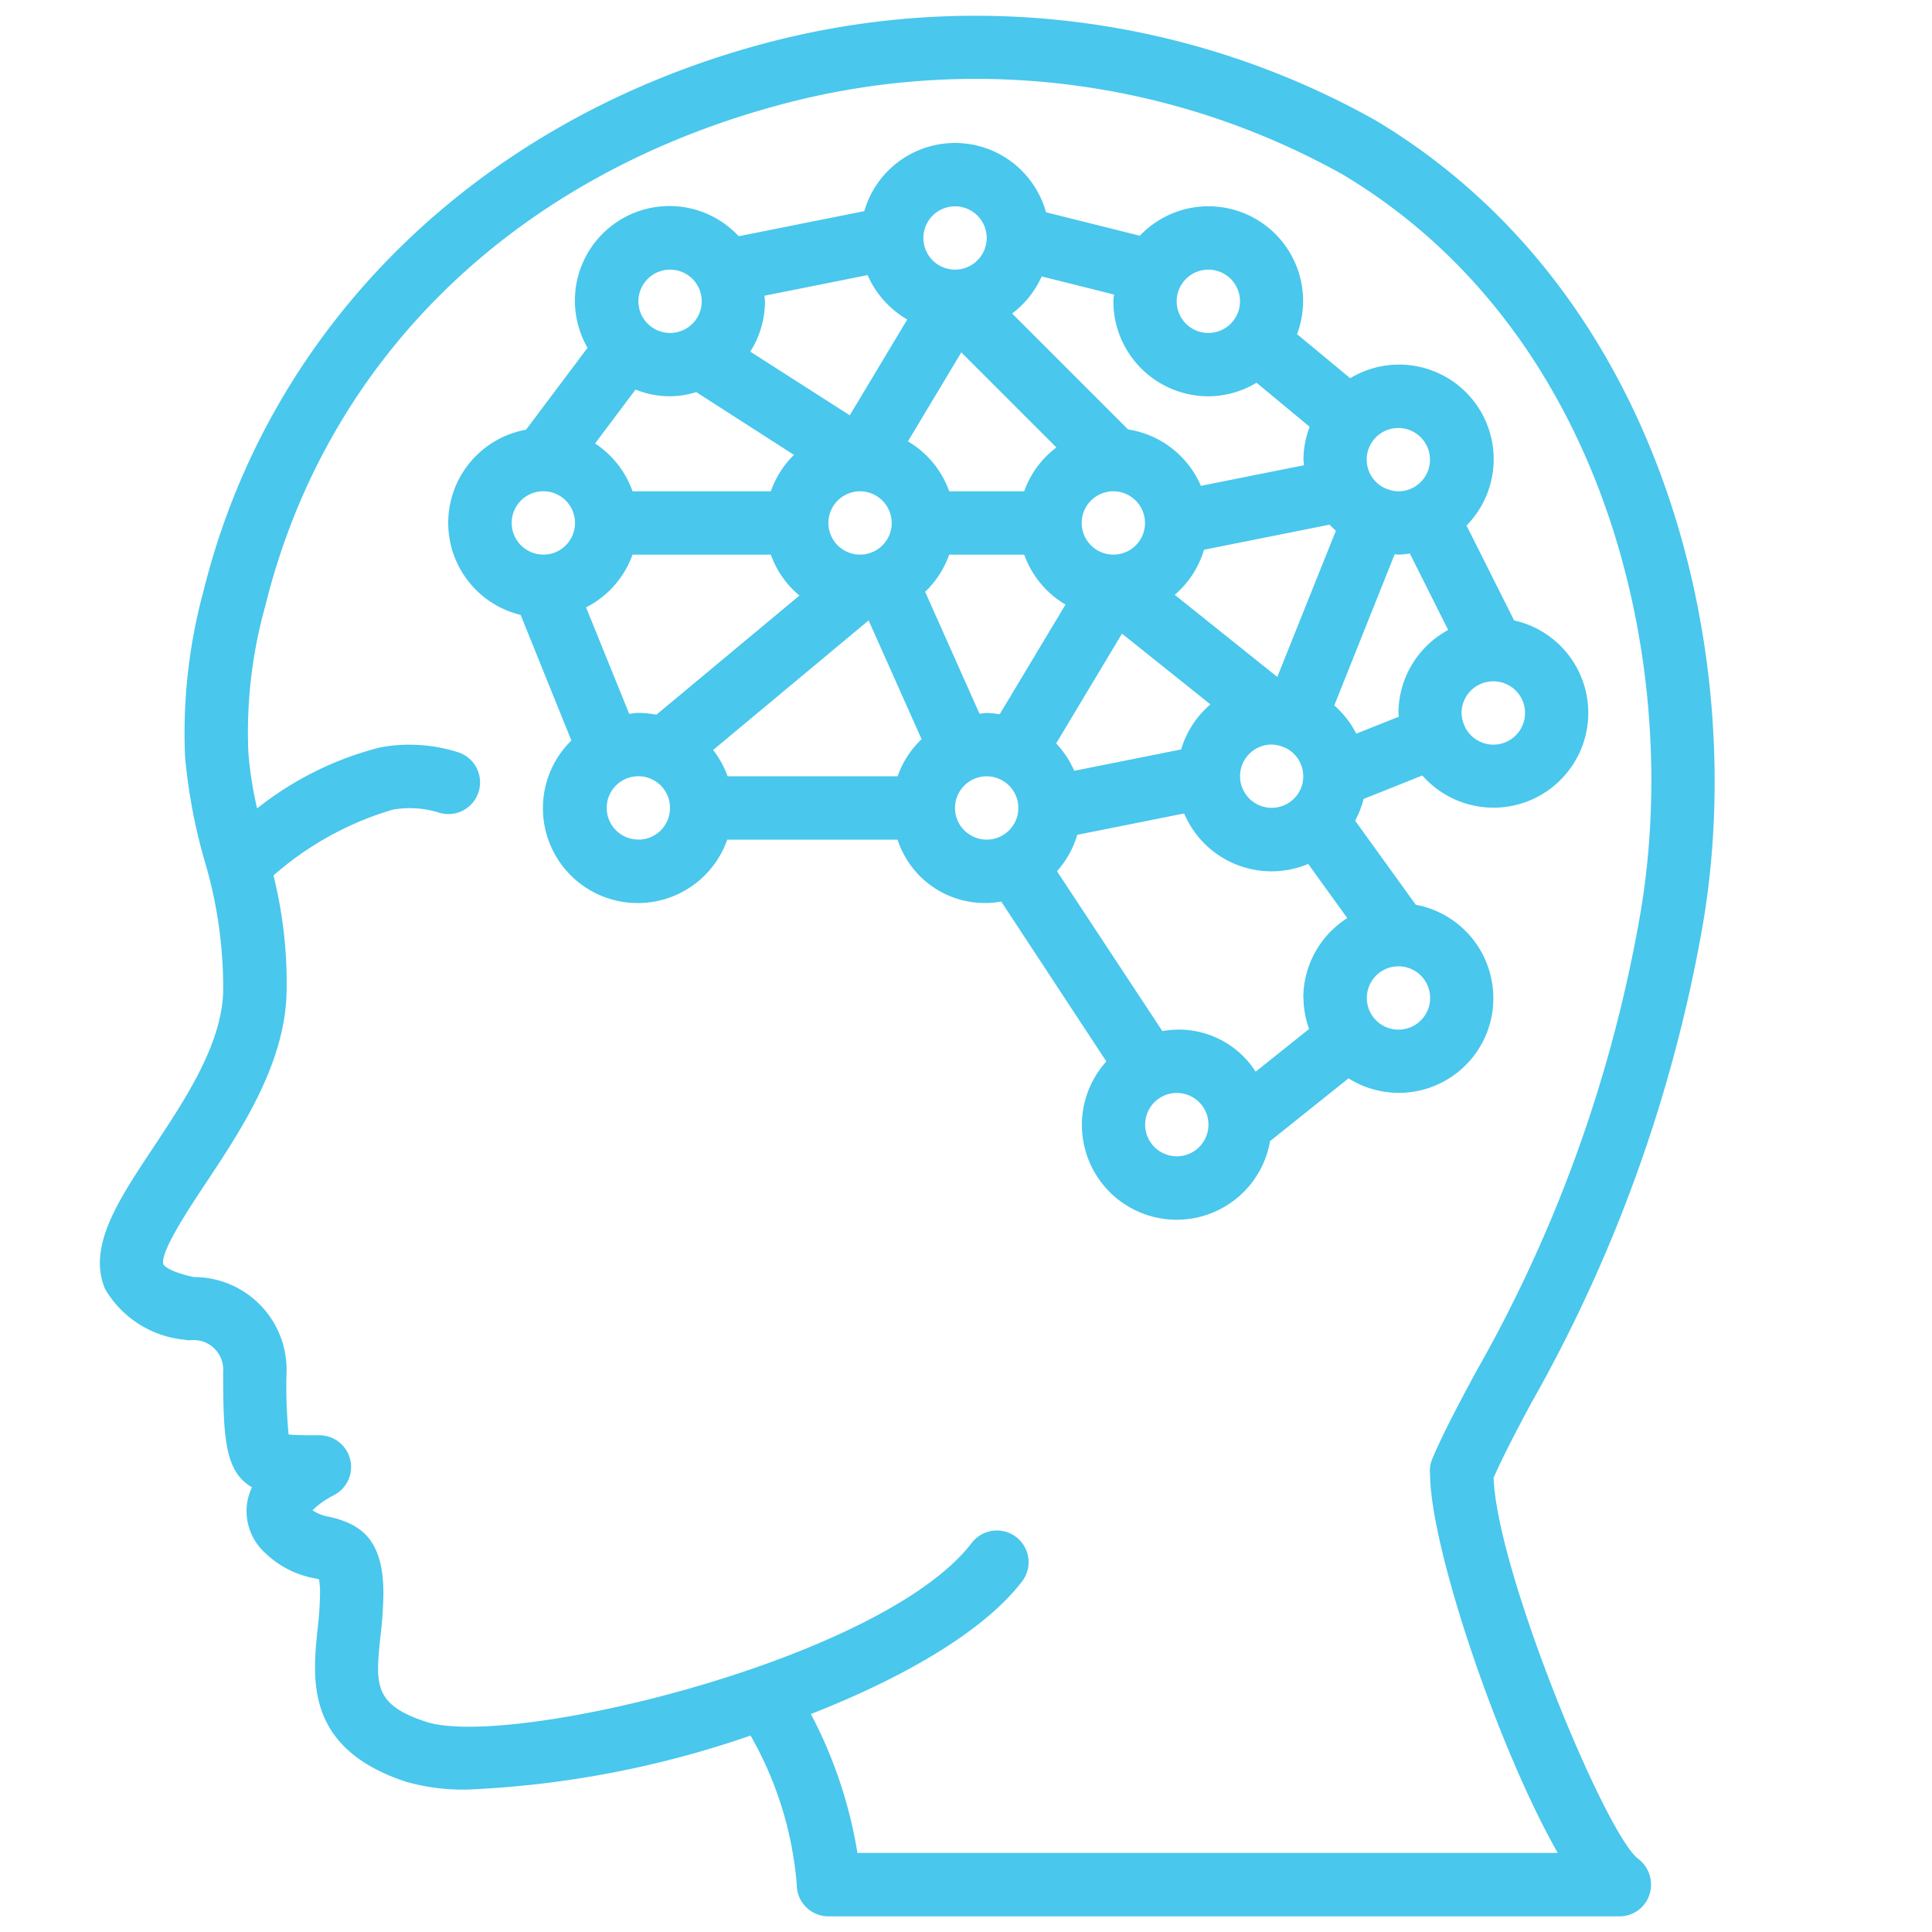
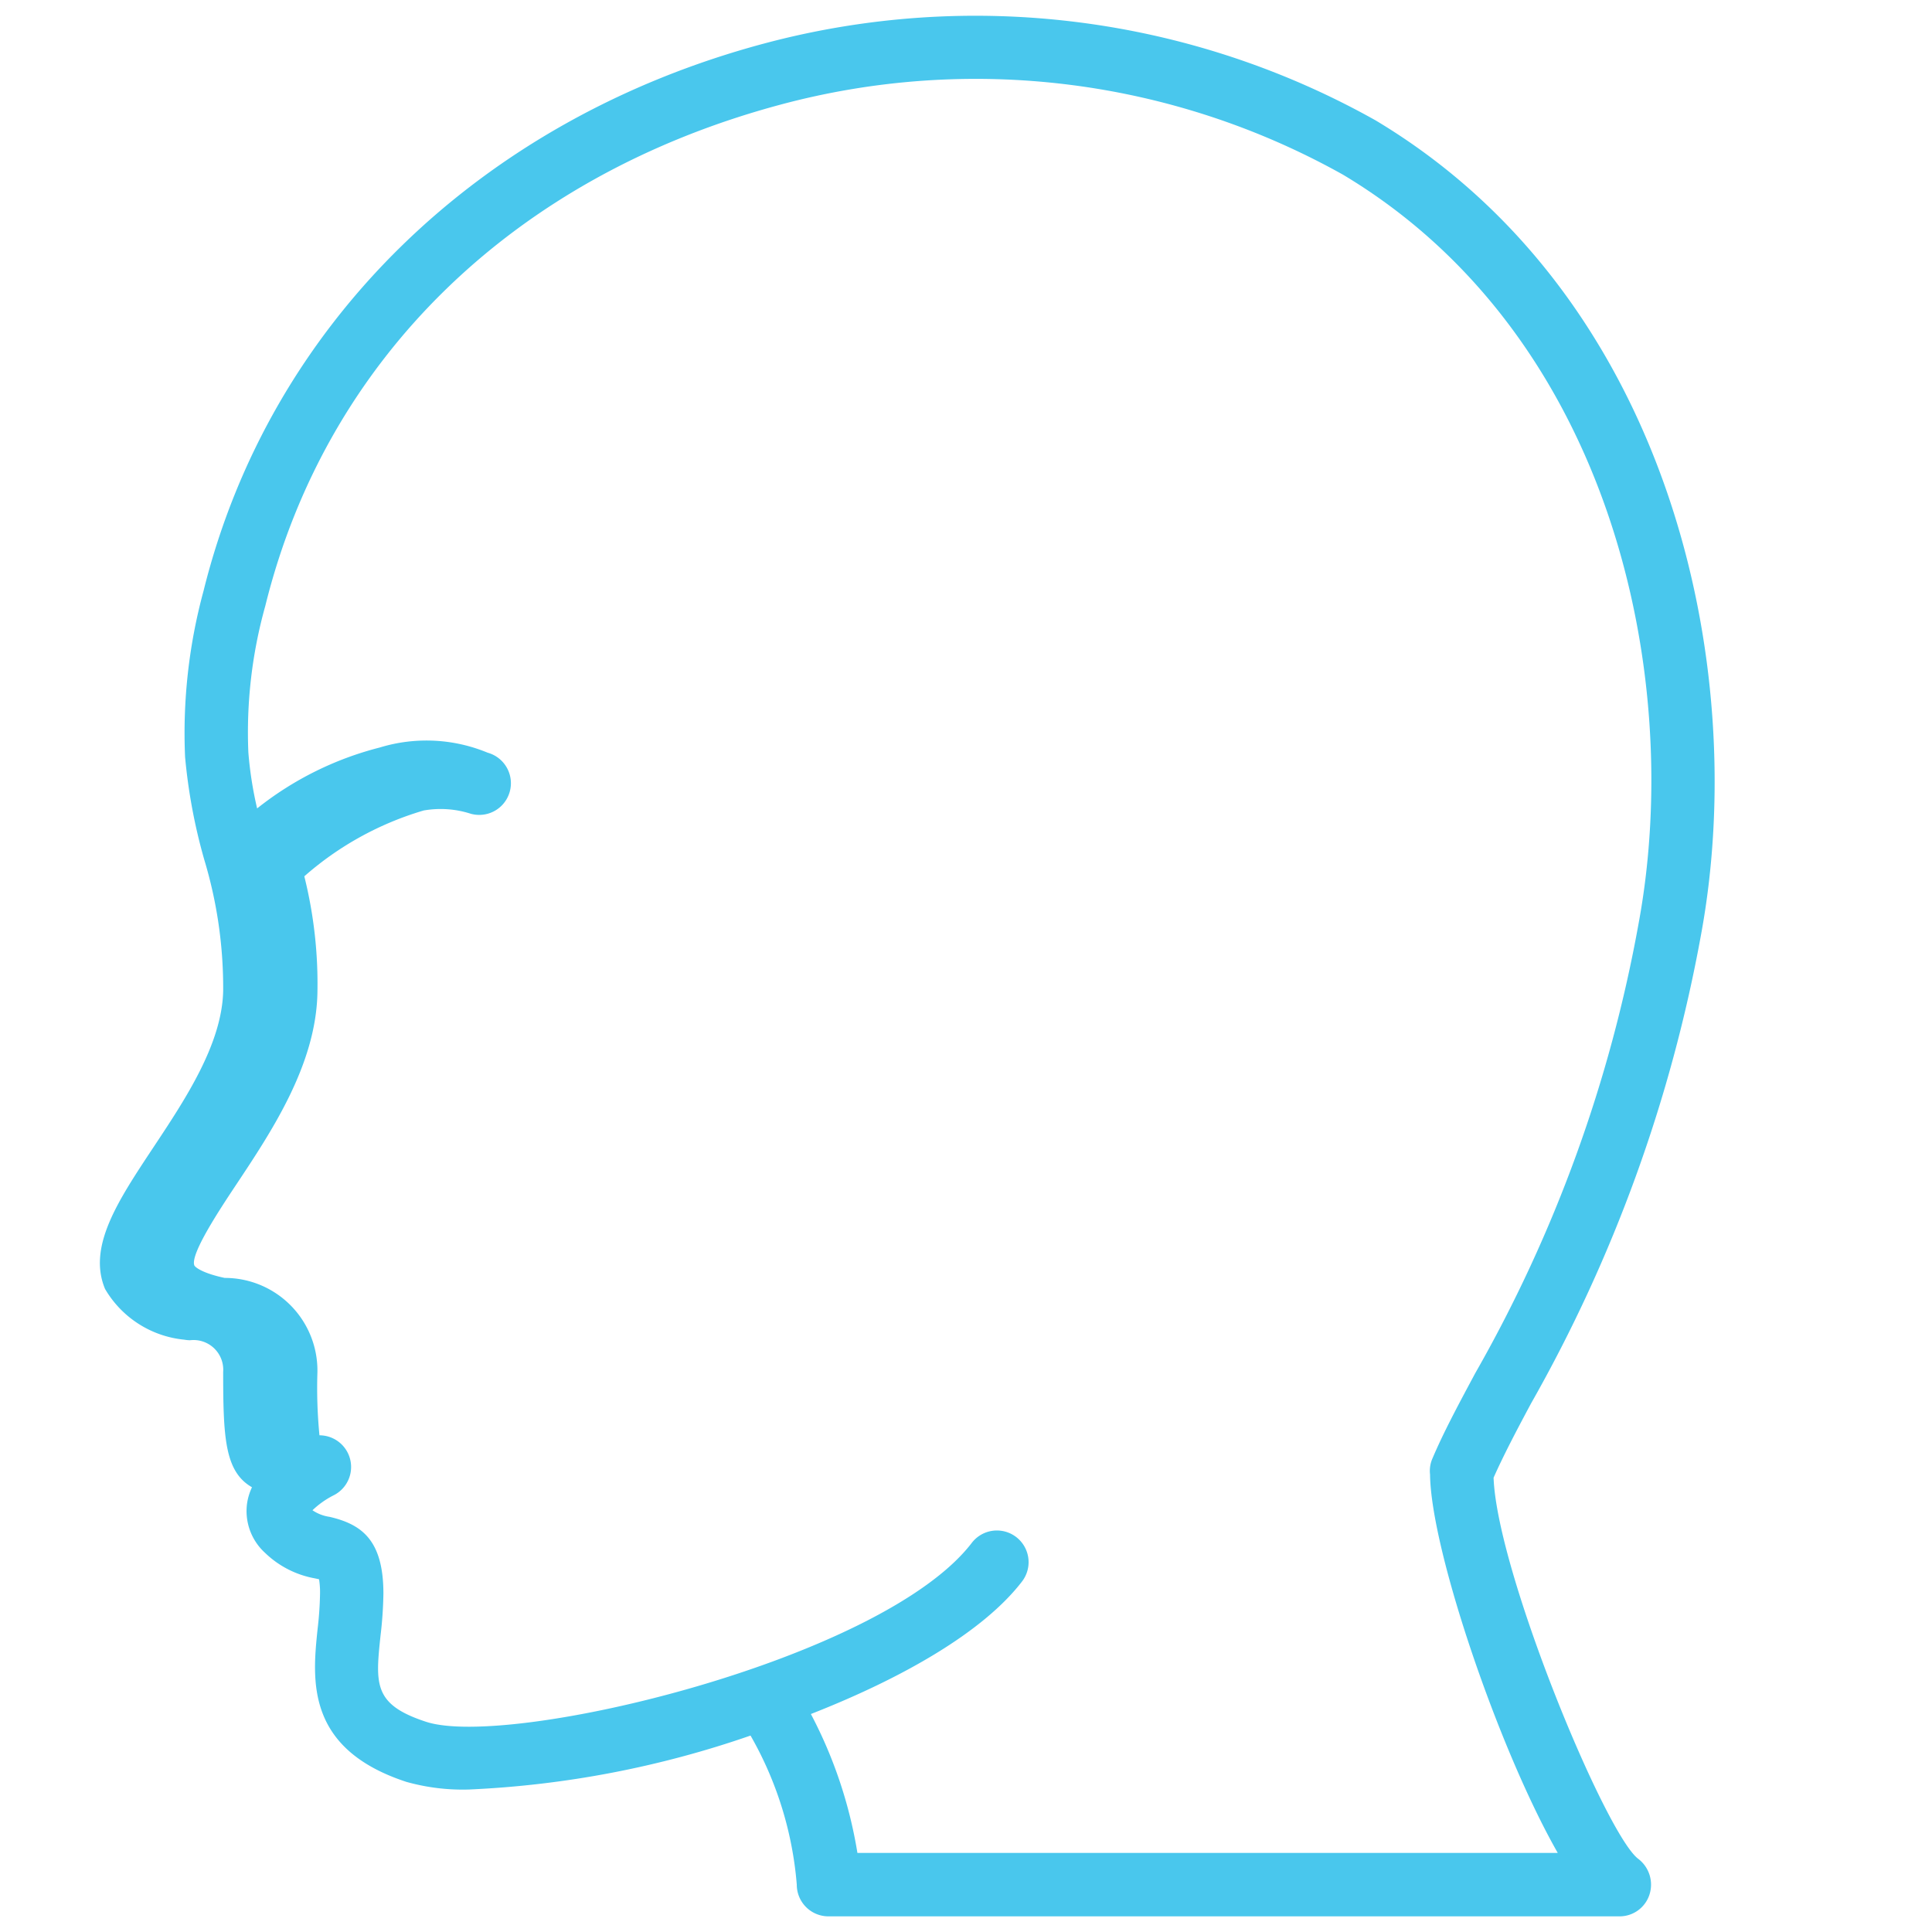
<svg xmlns="http://www.w3.org/2000/svg" width="80" height="80" viewBox="0 0 80 80">
  <g id="a1" transform="translate(7542 -3641)">
    <rect id="Rectangle_2" data-name="Rectangle 2" width="80" height="80" transform="translate(-7542 3641)" fill="none" />
    <g id="artificial-intelligence" transform="translate(-7577.372 3640.652)">
      <g id="Group_23" data-name="Group 23" transform="translate(39.51 1)">
        <g id="Group_22" data-name="Group 22">
-           <path id="Path_853" data-name="Path 853" d="M105.81,39.042c2.049-11.127-1.3-26.423-13.482-33.712a33.864,33.864,0,0,0-25.3-3.184C55.214,5.3,46.533,13.779,43.8,24.817a22.443,22.443,0,0,0-.764,6.876,23.082,23.082,0,0,0,.793,4.249,18.361,18.361,0,0,1,.784,5.45c-.055,2.2-1.569,4.477-2.905,6.489-1.457,2.2-2.716,4.091-1.986,5.84A4.281,4.281,0,0,0,43,55.821a1.567,1.567,0,0,0,.238.024,1.229,1.229,0,0,1,1.375,1.311c0,2.725.068,4.131,1.193,4.776a2.4,2.4,0,0,0-.2.647,2.336,2.336,0,0,0,.739,2.067,3.983,3.983,0,0,0,2.079,1.061l.159.035a3.353,3.353,0,0,1,.041.59,14.116,14.116,0,0,1-.1,1.459c-.218,2.1-.516,4.97,3.68,6.342a8.642,8.642,0,0,0,2.589.315,41.068,41.068,0,0,0,11.657-2.234,14.815,14.815,0,0,1,1.915,6.173A1.311,1.311,0,0,0,69.671,79.7h32.78a1.3,1.3,0,0,0,1.224-.907,1.342,1.342,0,0,0-.469-1.476c-1.357-1.03-5.849-11.883-5.988-15.781.4-.9.926-1.909,1.555-3.081A61.612,61.612,0,0,0,105.81,39.042ZM94.587,61.4c.033,3.136,2.86,11.422,5.289,15.674h-29a18.779,18.779,0,0,0-1.927-5.752c3.8-1.489,7.146-3.4,8.752-5.5a1.312,1.312,0,0,0-2.085-1.593c-3.711,4.856-19.151,8.542-22.6,7.415-2.183-.714-2.1-1.552-1.886-3.578a16.486,16.486,0,0,0,.118-1.73c0-2.209-.891-2.869-2.231-3.179a1.681,1.681,0,0,1-.706-.273,3.639,3.639,0,0,1,.867-.614,1.312,1.312,0,0,0-.578-2.489c-.474,0-1,0-1.277-.035a20.246,20.246,0,0,1-.085-2.587,3.835,3.835,0,0,0-3.838-3.93c-.945-.2-1.232-.455-1.256-.515-.191-.455,1.073-2.357,1.752-3.378,1.456-2.192,3.268-4.921,3.342-7.873a18.4,18.4,0,0,0-.542-4.864,13.069,13.069,0,0,1,4.944-2.726,4.065,4.065,0,0,1,1.949.136,1.311,1.311,0,0,0,.7-2.528A6.617,6.617,0,0,0,51.1,31.3a13.511,13.511,0,0,0-5.081,2.523,15.581,15.581,0,0,1-.363-2.322,19.411,19.411,0,0,1,.7-6.058C48.884,15.2,56.666,7.63,67.7,4.678a31.147,31.147,0,0,1,23.277,2.9c11.113,6.646,14.14,20.721,12.25,30.986a58.51,58.51,0,0,1-6.769,18.646c-.721,1.345-1.343,2.507-1.793,3.581A1.282,1.282,0,0,0,94.587,61.4Z" transform="translate(-39.51 -1)" fill="#49c7ed" />
-           <path id="Path_854" data-name="Path 854" d="M176.651,71.06a3.93,3.93,0,0,0-3.194-4.227l-2.511-3.48a3.889,3.889,0,0,0,.351-.9l2.432-.972a3.924,3.924,0,1,0,3.8-6.421l-1.97-3.929a3.917,3.917,0,0,0-4.817-6.1l-2.2-1.824a3.919,3.919,0,0,0-6.51-4.076l-3.887-.972a3.909,3.909,0,0,0-7.523-.046l-5.2,1.039a3.915,3.915,0,0,0-6.26,4.62l-2.546,3.39a3.922,3.922,0,0,0-.224,7.671l2.1,5.2a3.927,3.927,0,1,0,6.454,4.106H152a3.8,3.8,0,0,0,4.292,2.562l4.353,6.621a3.924,3.924,0,1,0,6.778,3.3l3.249-2.6a3.914,3.914,0,0,0,5.982-2.967Zm.017-13.478a1.311,1.311,0,1,1-1.2,1.832c0-.012,0-.024-.007-.036l-.008-.013a1.292,1.292,0,0,1-.1-.471A1.313,1.313,0,0,1,176.668,57.582Zm-5.217-9.445a1.311,1.311,0,1,1,1.284,1.578,1.3,1.3,0,0,1-.473-.1l-.011-.007c-.012,0-.024,0-.035-.007A1.309,1.309,0,0,1,171.451,48.137Zm-1.3,3.205h0L167.723,57.4,163.476,54a3.914,3.914,0,0,0,1.212-1.866l5.2-1.039C169.966,51.185,170.056,51.263,170.146,51.342Zm-1.4,10.527A1.31,1.31,0,1,1,167.49,60.2a1.3,1.3,0,0,1,.473.1l.011.007c.012,0,.024,0,.036.007A1.31,1.31,0,0,1,168.75,61.87Zm-3.883-21.334a1.311,1.311,0,1,1-1.311,1.311A1.311,1.311,0,0,1,164.867,40.536Zm-6.9.282,2.995.749c-.007.094-.028.184-.028.28a3.938,3.938,0,0,0,3.934,3.934,3.891,3.891,0,0,0,1.994-.562l2.2,1.824a3.893,3.893,0,0,0-.257,1.36c0,.079.019.154.023.232l-4.27.854a3.935,3.935,0,0,0-3.016-2.336l-4.8-4.8A3.945,3.945,0,0,0,157.967,40.818Zm4.278,10.208a1.311,1.311,0,1,1-1.311-1.311A1.311,1.311,0,0,1,162.245,51.026Zm-7.867-13.112a1.311,1.311,0,1,1-1.311,1.311A1.311,1.311,0,0,1,154.378,37.914Zm.26,6.048,3.937,3.936a3.927,3.927,0,0,0-1.333,1.816h-3.106a3.928,3.928,0,0,0-1.709-2.067Zm-8.15-2.346,4.27-.854A3.944,3.944,0,0,0,152.4,42.6l-2.38,3.967L145.9,43.93a3.9,3.9,0,0,0,.61-2.083C146.51,41.768,146.491,41.694,146.487,41.616Zm5.268,9.41a1.311,1.311,0,1,1-1.311-1.311A1.311,1.311,0,0,1,151.755,51.026Zm-9.178-10.49a1.311,1.311,0,1,1-1.311,1.311A1.311,1.311,0,0,1,142.577,40.536ZM141.15,45.5a3.679,3.679,0,0,0,2.512.106l4.048,2.6a3.926,3.926,0,0,0-.958,1.507h-5.728a3.937,3.937,0,0,0-1.55-1.98Zm-3.818,6.834a1.311,1.311,0,1,1,1.311-1.311A1.311,1.311,0,0,1,137.332,52.337Zm3.934,11.8a1.311,1.311,0,1,1,1.311-1.311A1.311,1.311,0,0,1,141.265,64.138Zm.746-5.169a3.933,3.933,0,0,0-.746-.075c-.13,0-.252.026-.379.038L139.1,54.52a3.93,3.93,0,0,0,1.924-2.183h5.728a3.921,3.921,0,0,0,1.184,1.694ZM152,61.515h-7.039a3.9,3.9,0,0,0-.6-1.089l6.44-5.366,2.193,4.918A3.926,3.926,0,0,0,152,61.515Zm2.139-9.178h3.106a3.928,3.928,0,0,0,1.709,2.067l-2.726,4.543a3.9,3.9,0,0,0-.536-.054c-.1,0-.2.022-.3.03l-2.251-5.048A3.928,3.928,0,0,0,154.136,52.337Zm1.553,11.8A1.311,1.311,0,1,1,157,62.827,1.311,1.311,0,0,1,155.689,64.138Zm5.6-8.529,3.662,2.929a3.916,3.916,0,0,0-1.212,1.866l-4.426.885a3.937,3.937,0,0,0-.75-1.135Zm2.27,21.641a1.311,1.311,0,1,1,1.311-1.311A1.311,1.311,0,0,1,163.556,77.25Zm5.245-6.556a3.886,3.886,0,0,0,.233,1.284l-2.213,1.769a3.782,3.782,0,0,0-3.864-1.681L158.6,65.445a3.908,3.908,0,0,0,.84-1.507l4.426-.885a3.929,3.929,0,0,0,5.137,2.091l1.618,2.242A3.926,3.926,0,0,0,168.8,70.694Zm1.277-12.117,2.5-6.255c.052,0,.1.016.155.016a3.854,3.854,0,0,0,.472-.048l1.588,3.167a3.921,3.921,0,0,0-2.059,3.437c0,.053.014.1.016.155l-1.763.7A3.931,3.931,0,0,0,170.078,58.577Zm2.657,13.429a1.311,1.311,0,1,1,1.311-1.311A1.311,1.311,0,0,1,172.734,72.005Z" transform="translate(-118.971 -30.022)" fill="#49c7ed" />
+           <path id="Path_853" data-name="Path 853" d="M105.81,39.042c2.049-11.127-1.3-26.423-13.482-33.712a33.864,33.864,0,0,0-25.3-3.184C55.214,5.3,46.533,13.779,43.8,24.817a22.443,22.443,0,0,0-.764,6.876,23.082,23.082,0,0,0,.793,4.249,18.361,18.361,0,0,1,.784,5.45c-.055,2.2-1.569,4.477-2.905,6.489-1.457,2.2-2.716,4.091-1.986,5.84A4.281,4.281,0,0,0,43,55.821a1.567,1.567,0,0,0,.238.024,1.229,1.229,0,0,1,1.375,1.311c0,2.725.068,4.131,1.193,4.776a2.4,2.4,0,0,0-.2.647,2.336,2.336,0,0,0,.739,2.067,3.983,3.983,0,0,0,2.079,1.061l.159.035a3.353,3.353,0,0,1,.041.59,14.116,14.116,0,0,1-.1,1.459c-.218,2.1-.516,4.97,3.68,6.342a8.642,8.642,0,0,0,2.589.315,41.068,41.068,0,0,0,11.657-2.234,14.815,14.815,0,0,1,1.915,6.173A1.311,1.311,0,0,0,69.671,79.7h32.78a1.3,1.3,0,0,0,1.224-.907,1.342,1.342,0,0,0-.469-1.476c-1.357-1.03-5.849-11.883-5.988-15.781.4-.9.926-1.909,1.555-3.081A61.612,61.612,0,0,0,105.81,39.042ZM94.587,61.4c.033,3.136,2.86,11.422,5.289,15.674h-29a18.779,18.779,0,0,0-1.927-5.752c3.8-1.489,7.146-3.4,8.752-5.5a1.312,1.312,0,0,0-2.085-1.593c-3.711,4.856-19.151,8.542-22.6,7.415-2.183-.714-2.1-1.552-1.886-3.578a16.486,16.486,0,0,0,.118-1.73c0-2.209-.891-2.869-2.231-3.179a1.681,1.681,0,0,1-.706-.273,3.639,3.639,0,0,1,.867-.614,1.312,1.312,0,0,0-.578-2.489a20.246,20.246,0,0,1-.085-2.587,3.835,3.835,0,0,0-3.838-3.93c-.945-.2-1.232-.455-1.256-.515-.191-.455,1.073-2.357,1.752-3.378,1.456-2.192,3.268-4.921,3.342-7.873a18.4,18.4,0,0,0-.542-4.864,13.069,13.069,0,0,1,4.944-2.726,4.065,4.065,0,0,1,1.949.136,1.311,1.311,0,0,0,.7-2.528A6.617,6.617,0,0,0,51.1,31.3a13.511,13.511,0,0,0-5.081,2.523,15.581,15.581,0,0,1-.363-2.322,19.411,19.411,0,0,1,.7-6.058C48.884,15.2,56.666,7.63,67.7,4.678a31.147,31.147,0,0,1,23.277,2.9c11.113,6.646,14.14,20.721,12.25,30.986a58.51,58.51,0,0,1-6.769,18.646c-.721,1.345-1.343,2.507-1.793,3.581A1.282,1.282,0,0,0,94.587,61.4Z" transform="translate(-39.51 -1)" fill="#49c7ed" />
        </g>
      </g>
    </g>
  </g>
</svg>